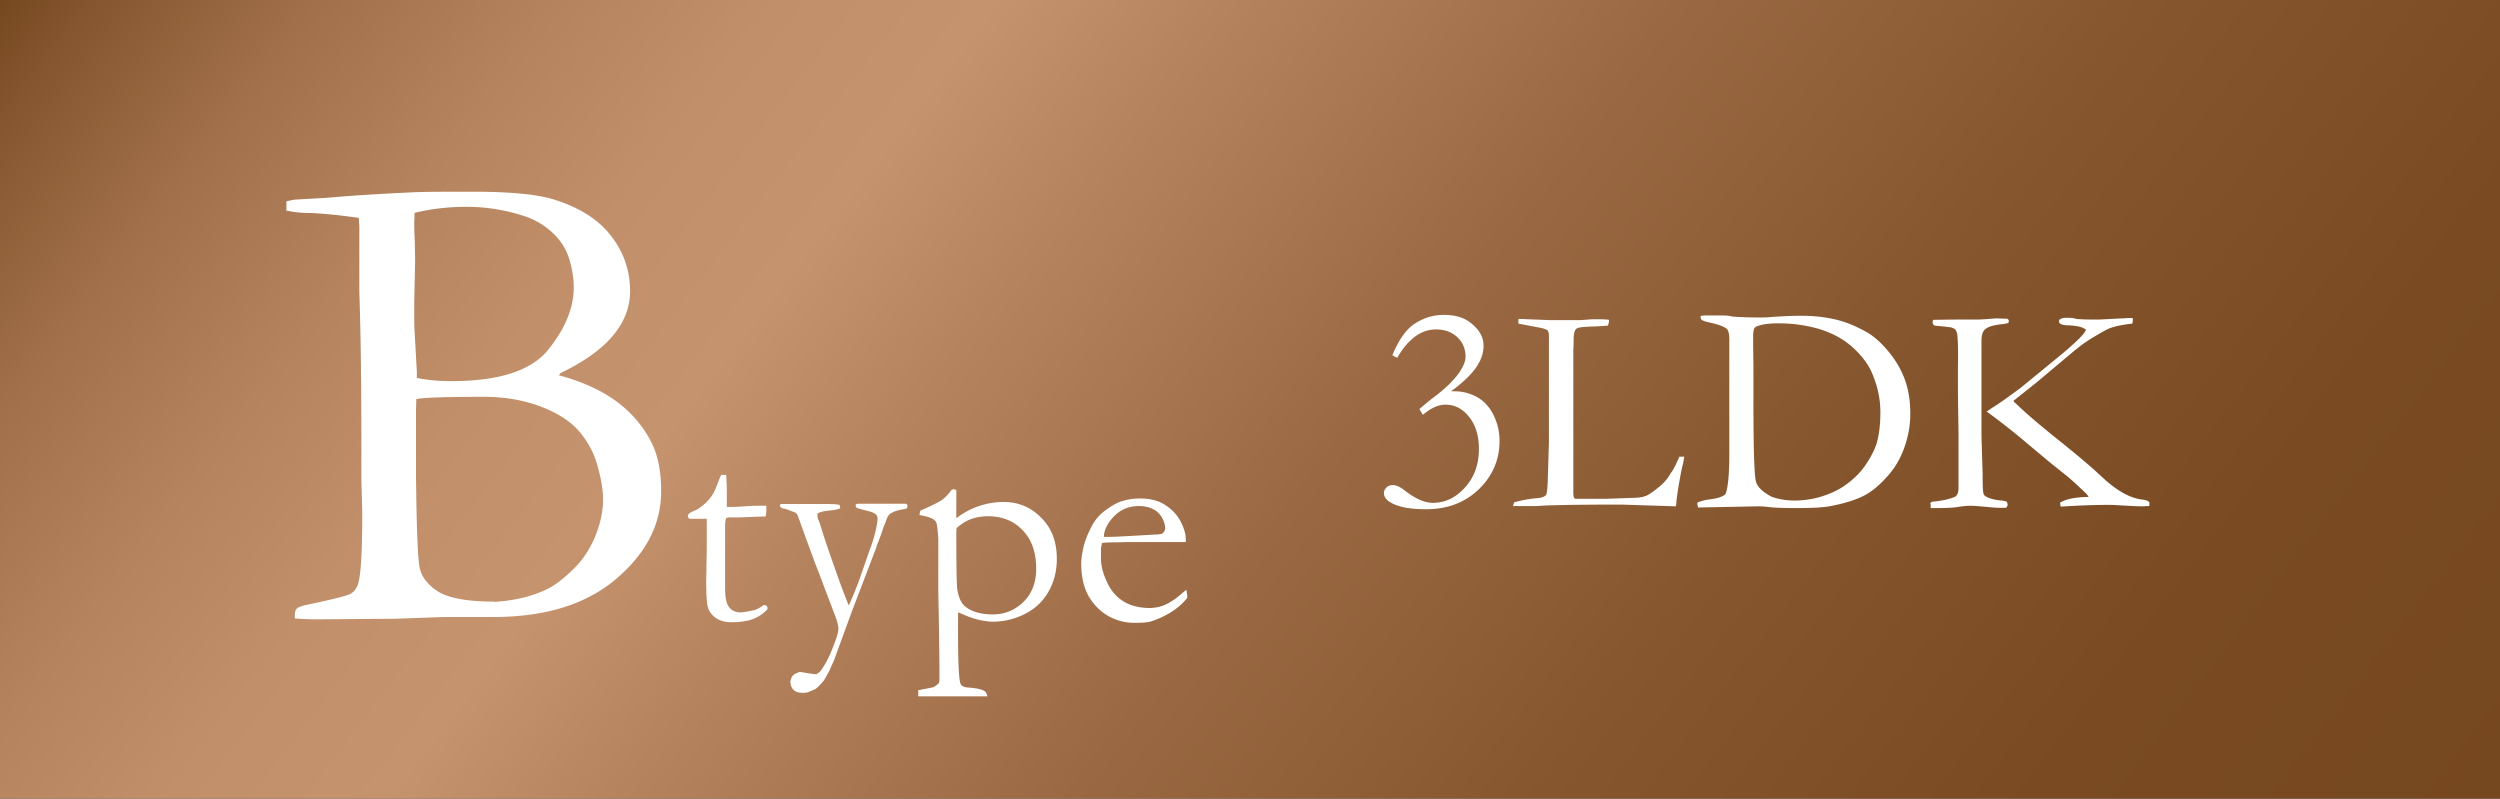
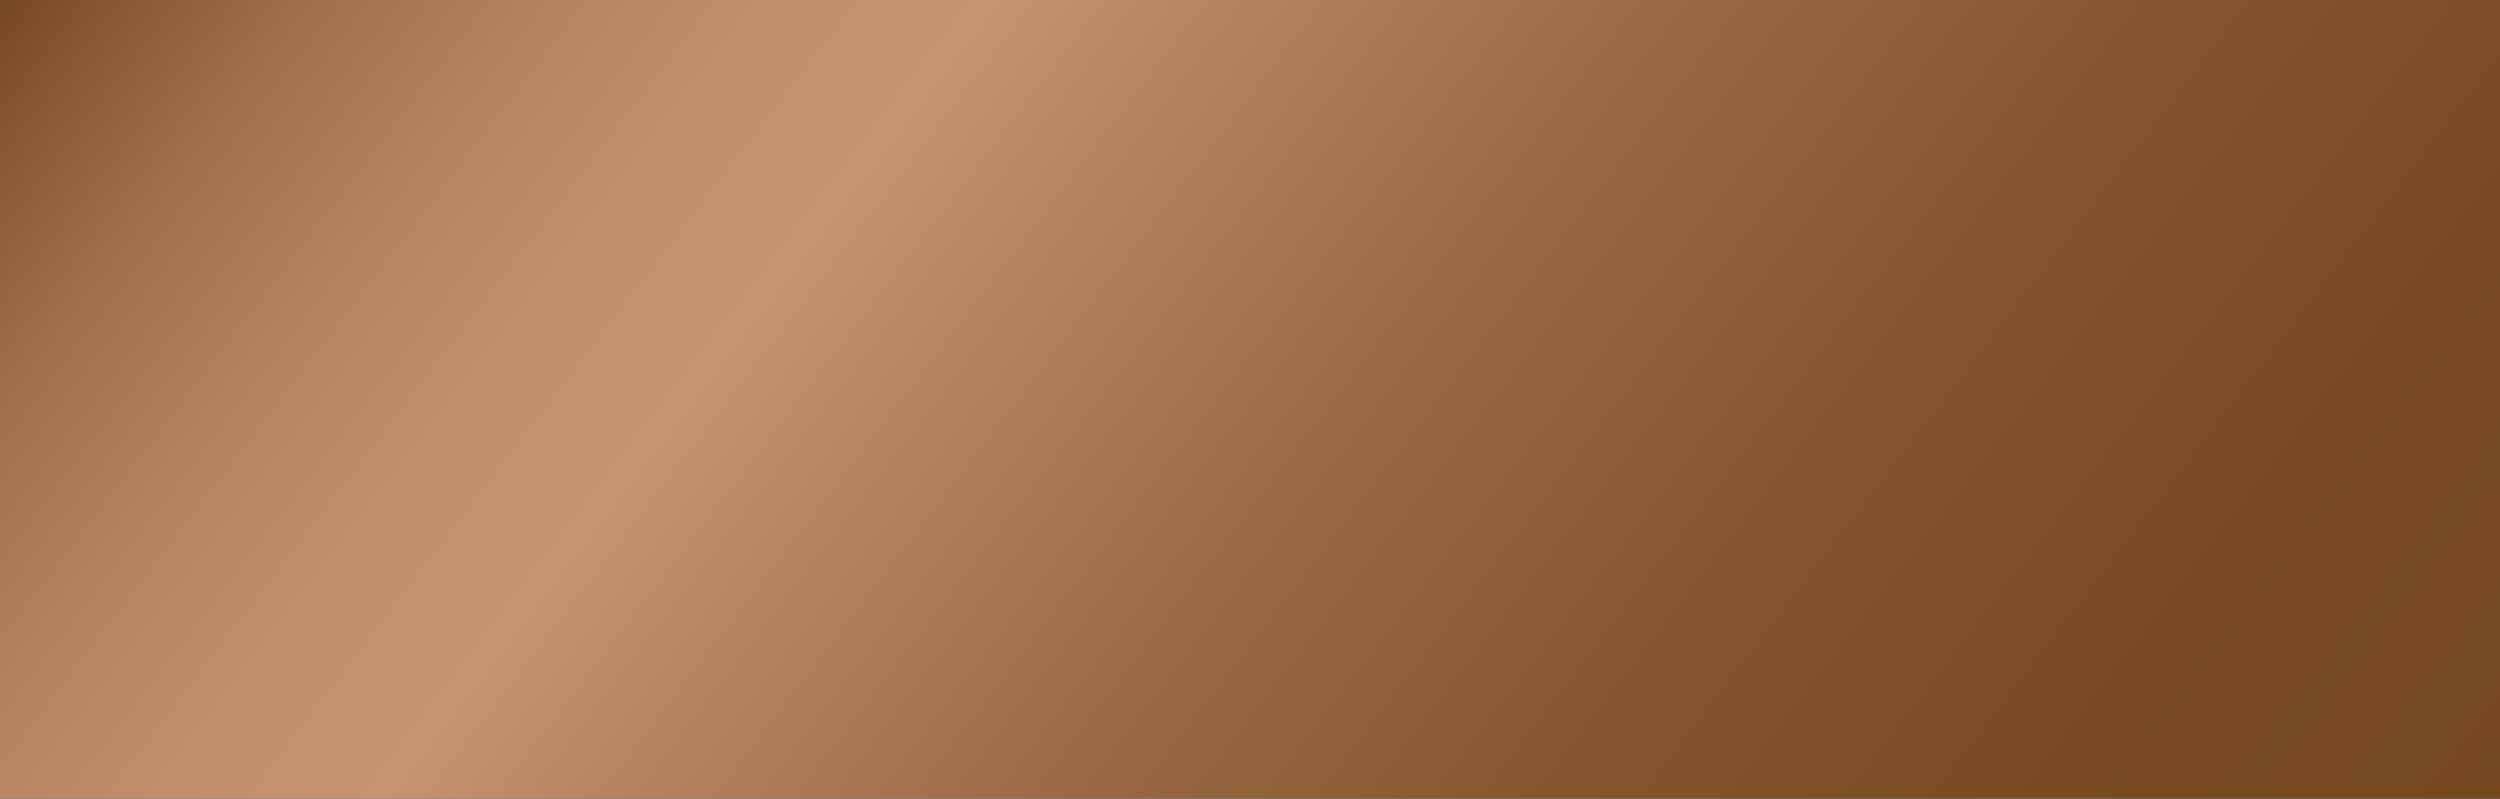
<svg xmlns="http://www.w3.org/2000/svg" data-name="レイヤー 2" viewBox="0 0 86.06 27.49">
  <rect x="0" y="0" width="86.06" height="27.49" fill="#333333" stroke="none" />
  <defs>
    <linearGradient id="a" x1="9.27" x2="76.79" y1="-12.1" y2="39.59" gradientUnits="userSpaceOnUse">
      <stop offset="0" stop-color="#764820" />
      <stop offset=".03" stop-color="#84552e" />
      <stop offset=".1" stop-color="#a1704a" />
      <stop offset=".18" stop-color="#b5835e" />
      <stop offset=".25" stop-color="#c18f6a" />
      <stop offset=".32" stop-color="#c6936f" />
      <stop offset=".39" stop-color="#b6845f" />
      <stop offset=".54" stop-color="#9a6943" />
      <stop offset=".69" stop-color="#86572f" />
      <stop offset=".85" stop-color="#7a4b23" />
      <stop offset="1" stop-color="#764820" />
    </linearGradient>
  </defs>
  <g data-name="レイヤー 1">
    <path d="M0 0h86.06v27.49H0z" style="fill:url(#a)" />
-     <path d="M9.86 7.28v-.35c.13-.03.23-.05.31-.06l1.07-.06c.88-.08 1.88-.14 2.97-.19.44-.02 1.13-.02 2.08-.02 1.29 0 2.23.09 2.82.28.87.28 1.52.7 1.94 1.26.43.56.64 1.19.64 1.88 0 1.12-.8 2.06-2.39 2.82l-.06.08c.82.22 1.49.53 2.01.92s.92.87 1.2 1.44c.2.42.31.96.31 1.63 0 1.13-.51 2.13-1.54 3.01s-2.44 1.32-4.24 1.32h-1.69l-1.71.06c-1.51.01-2.4.02-2.65.02s-.53-.01-.78-.03v-.13c0-.09.02-.16.06-.2.04-.05.13-.08.26-.12.95-.2 1.48-.33 1.6-.4s.21-.19.26-.35c.09-.3.14-1.08.14-2.33 0-.11 0-.26-.01-.43-.01-.51-.02-.8-.02-.87v-1.18c0-1.99-.02-3.73-.07-5.22V7.78l-.02-.28c-.64-.09-1.21-.15-1.7-.17-.32 0-.57-.03-.77-.08Zm4.49 5.73c.38.08.78.11 1.19.11q2.46 0 3.33-1.08c.58-.72.88-1.43.88-2.14 0-.32-.05-.64-.15-.97s-.28-.63-.55-.89-.59-.46-.97-.59c-.66-.22-1.33-.33-2.02-.33-.64 0-1.24.07-1.79.21 0 .16-.01.28-.01.35s0 .29.02.65c0 .23.01.45.01.68l-.03 1.37v.82l.09 1.6v.2Zm2.67 7.71q1.125-.075 1.89-.48c.23-.12.51-.34.83-.65s.57-.69.75-1.13.27-.86.27-1.27c0-.31-.06-.69-.19-1.15-.12-.45-.34-.85-.64-1.2-.3-.34-.74-.63-1.33-.85q-.885-.33-1.95-.33c-1.38 0-2.15.03-2.32.08 0 .17-.01.3-.01.39v2.23q.03 2.67.12 3.15c.06.33.27.61.62.84s1 .36 1.96.36Zm7.82-4.37H25l.02.48v.62h.11c.09 0 .25 0 .5-.02.16-.01.31-.02.45-.02h.3v.16c0 .04 0 .11-.03.21h-.09l-.78.03h-.39l-.09.02c-.03.08-.04.18-.04.29v2.09c0 .35.04.58.14.69q.135.18.39.18c.09 0 .25-.03.49-.08a1 1 0 0 0 .3-.17h.04s.05 0 .07.03c.02.02.03.04.03.07v.04c-.15.16-.31.27-.5.34s-.43.11-.74.11q-.33 0-.54-.15a.67.67 0 0 1-.27-.36q-.06-.21-.06-.9l.02-1.13v-1.02h-.54s-.06 0-.08-.02q-.03-.03-.03-.06c0-.04.01-.07.04-.1s.1-.06.23-.12q.135-.06.3-.21c.12-.1.21-.22.29-.34.04-.07.1-.19.17-.38.05-.14.09-.23.12-.29Zm2.02 1h1.54c.18 0 .35 0 .5.03.01.03.02.06.02.08v.04c-.08.03-.18.06-.33.07-.21.02-.36.05-.45.11v.06s0 .08.03.15c.02.04.04.1.07.18q.105.375.48 1.44c.18.51.34.96.5 1.33.09-.2.2-.46.32-.77l.42-1.2c.1-.26.17-.52.22-.78.02-.1.03-.19.03-.25 0-.05-.02-.1-.07-.14s-.13-.08-.26-.11c-.24-.06-.37-.1-.39-.11s-.03-.05-.04-.1c.02-.02.04-.03.07-.04h1.67c.03.02.05.04.05.08 0 .03-.01.06-.04.09l-.1.02c-.2.03-.34.08-.45.15-.06.04-.11.12-.15.25-.01.05-.04.11-.07.18-.02.04-.04.11-.07.2q-.045.135-.12.33l-.06.14v.03l-.86 2.25-.62 1.7c-.04.08-.09.19-.14.31-.13.24-.2.37-.23.39-.1.12-.19.21-.26.26l-.26.11c-.05.01-.1.02-.16.02-.15 0-.26-.03-.33-.1a.37.37 0 0 1-.11-.27c0-.11.05-.21.16-.29.03 0 .07-.02.1-.04l.07-.02c.3.05.49.08.56.08.07-.04.12-.08.16-.13.17-.24.31-.52.42-.82.12-.3.18-.5.18-.61s-.04-.28-.13-.5l-.56-1.48c-.08-.19-.31-.82-.69-1.87a.3.3 0 0 0-.09-.15l-.34-.13-.11-.02c-.06-.02-.09-.06-.09-.1l.03-.07Zm4.75 6.6v-.19l.51-.1c.08-.04.15-.09.2-.15.02-.06.02-.12.02-.18 0-.52-.01-1.5-.04-2.95v-1.84c-.02-.29-.04-.48-.07-.55a.25.25 0 0 0-.08-.1c-.08-.06-.25-.12-.5-.16l.03-.15c.36-.16.61-.28.73-.36s.24-.21.35-.36l.06-.02s.06.01.1.03v.97q.375-.285.78-.42c.27-.09.55-.14.84-.14.52 0 .95.18 1.31.55.36.36.53.83.53 1.41 0 .43-.1.81-.3 1.15s-.48.59-.83.76-.71.25-1.06.25c-.3 0-.65-.08-1.04-.25-.06-.03-.12-.05-.17-.07v.72c0 1.04.03 1.62.09 1.75.03.07.12.11.28.12q.405.03.54.12c.05.03.08.09.1.18h-2.37Zm1.32-5.76s-.01.09-.01.13c0 1.2.01 1.87.04 2.01.05.27.14.45.28.56.22.17.53.26.94.26s.77-.15 1.06-.44.43-.67.43-1.13c0-.56-.15-1-.46-1.32-.31-.33-.71-.49-1.21-.49-.21 0-.41.04-.58.1-.18.07-.34.17-.49.31Zm7.88.47h-2.02l-.38.01c-.15 0-.31 0-.47.02-.03.1-.04.17-.04.21v.35c0 .21.06.46.19.75.13.3.31.52.55.68s.54.24.9.25c.19 0 .34-.03.46-.07s.28-.12.48-.26l.36-.3.03.2v.08c-.15.19-.34.36-.57.5s-.47.25-.71.32c-.11.03-.3.04-.56.04-.24 0-.47-.05-.71-.15-.34-.15-.61-.39-.81-.71s-.29-.72-.29-1.19c0-.15.03-.34.08-.57.06-.23.16-.48.3-.74.1-.18.22-.32.36-.44.2-.16.38-.27.53-.34.22-.09.47-.14.76-.14.31 0 .57.06.77.17.27.15.47.35.6.58.13.24.2.46.2.66v.07ZM38 18.48h.24c.17 0 .68-.03 1.53-.08.13 0 .22-.02.25-.04.06-.06.09-.12.09-.17 0-.1-.03-.22-.1-.35a.7.7 0 0 0-.31-.31c-.14-.07-.3-.11-.49-.11-.39 0-.7.15-.94.44-.18.22-.27.43-.27.62m10.1-6.16-.17-.09c.21-.51.46-.88.76-1.08s.63-.31 1.02-.31q.54 0 .87.24c.33.24.49.51.49.82 0 .25-.08.49-.25.74s-.46.53-.87.83h.12c.26 0 .51.06.76.19.24.13.44.34.58.62q.21.42.21.9c0 .65-.24 1.2-.71 1.66-.48.46-1.08.69-1.82.69q-.84 0-1.23-.24c-.14-.08-.22-.19-.22-.32 0-.07.03-.13.09-.19s.13-.08.22-.08c.11 0 .25.06.4.18.37.29.7.43.97.43.42 0 .79-.17 1.11-.53.32-.35.48-.79.48-1.33 0-.44-.11-.81-.33-1.09s-.49-.43-.82-.43c-.25 0-.51.12-.78.35l-.12-.2c.17-.14.32-.27.45-.37.41-.3.71-.59.92-.88.14-.21.22-.39.22-.55 0-.26-.09-.49-.28-.67s-.44-.27-.74-.27c-.5 0-.95.32-1.33.97Zm3.99 5.11c0-.05.02-.1.04-.14.26-.07.52-.12.77-.14.16-.01.27-.05.32-.11.03-.04.05-.21.06-.48l.04-1.33v-3.72c0-.03-.02-.08-.04-.14-.09-.04-.16-.07-.22-.08s-.32-.06-.79-.15v-.16c.06 0 .17 0 .31.01l.77.03h1.06l.4-.03c.27 0 .46 0 .58.02 0 .06-.01.12-.04.2-.04 0-.21.02-.52.03q-.465.015-.54.06c-.08.04-.12.18-.12.4 0 .05 0 .16-.01.33v4.95c0 .1.02.16.06.19h1.08l.87-.03c.23 0 .39-.03.49-.07s.26-.15.49-.34c.14-.12.24-.24.32-.37.02-.03.04-.07.08-.12.06-.09.15-.26.26-.52h.17c-.02.12-.04.24-.07.34-.1.47-.16.87-.2 1.18 0 .07-.01.13-.02.19l-1.88-.06c-1.62 0-2.58.02-2.88.05h-.82Zm6.34-.13c.12-.05.27-.09.43-.11.24-.03.42-.08.53-.17.09-.18.14-.65.14-1.41v-3.92c0-.18-.03-.31-.08-.36-.08-.08-.28-.16-.61-.23a1 1 0 0 1-.25-.08c-.03-.02-.05-.07-.05-.14.08-.02.13-.02.16-.02h.54c.12 0 .26 0 .41.04.31.02.63.03.95.03.09 0 .23 0 .4-.02.46-.03.8-.04 1-.04.41 0 .79.04 1.15.12s.73.23 1.12.45c.24.14.48.35.73.65s.44.62.57.97.19.75.19 1.19q0 .585-.21 1.17c-.14.39-.34.72-.6 1-.25.28-.51.5-.78.64s-.66.27-1.2.37c-.22.04-.62.06-1.19.06-.38 0-.69-.01-.93-.04-.09-.01-.2-.02-.3-.02h-.05l-2.05.04v-.04s-.02-.04-.02-.06v-.08Zm2.56-.2c.25.09.51.13.78.13.34 0 .67-.05 1-.16s.61-.25.86-.45c.25-.19.46-.41.62-.66.16-.24.27-.46.34-.66.09-.29.14-.66.14-1.11s-.09-.88-.28-1.33c-.13-.31-.35-.61-.67-.9s-.7-.49-1.14-.63c-.44-.13-.91-.2-1.42-.2q-.525 0-.78.12c-.02.02-.04.04-.06.07a1 1 0 0 0-.03.23v.16c0 .39.01.7.01.94v1.14c0 1.68.03 2.61.09 2.8s.24.35.52.5Zm5.45.23s.04-.05.08-.06c.34-.03.61-.09.8-.18.07-.06.1-.16.1-.3v-1.84l-.02-1.4v-.94c.01-.53 0-.88-.02-1.06 0-.07-.03-.14-.07-.21a.5.5 0 0 0-.15-.07c-.14-.02-.33-.04-.56-.06a.13.13 0 0 1-.07-.12c0-.02 0-.04.02-.08.19 0 .51-.01.98-.01h.52c.18 0 .4-.02.65-.04.11 0 .24.01.39.01.04.02.06.04.06.07 0 .02 0 .04-.01.07-.04.02-.12.04-.23.05-.29.03-.49.09-.59.19-.07.07-.11.2-.11.38v3.29l.04 1.29c0 .41.01.63.03.68s.04.08.08.1c.12.07.3.12.54.14.06 0 .12.02.18.04.02.04.03.08.03.11s-.02.07-.06.1h-.16c-.07 0-.23 0-.48-.03-.26-.02-.45-.04-.57-.04-.1 0-.25.01-.43.04s-.44.04-.76.04h-.19v-.15Zm1.95-3.16s.11-.08.2-.14c.19-.11.51-.34.97-.68l1.38-1.13c.38-.32.65-.56.8-.75.03-.04.05-.08.07-.12-.06-.04-.13-.08-.21-.1s-.2-.04-.37-.05c-.17 0-.27-.03-.3-.05s-.05-.05-.05-.08c0-.04.01-.07.04-.08.04-.03.11-.05.19-.05.13 0 .24 0 .33.03.09.02.31.03.64.03h.18l.79-.04c.08 0 .14-.01.19-.01h.18c0 .08 0 .14-.02.19-.36.04-.63.1-.8.17-.1.04-.29.15-.59.33-.23.14-.43.29-.61.44l-1.3 1.09-.79.63s.03.05.06.07c.02.02.07.06.15.14.35.33.83.73 1.43 1.21q.9.72 1.41 1.2c.5.47.96.73 1.4.78.11.01.18.04.23.09v.13c-.11 0-.19.01-.23.01-.15 0-.39-.01-.7-.03-.18-.01-.34-.02-.46-.02-.48 0-1.04.02-1.66.06-.01-.05-.02-.08-.02-.1v-.04s.14-.08.27-.11c.18-.05.37-.07.57-.08.04 0 .09 0 .14-.01a1 1 0 0 0-.17-.19c-.01-.01-.06-.06-.14-.13-.08-.08-.21-.2-.41-.37l-.6-.48-.92-.77c-.31-.26-.73-.6-1.28-1Z" style="fill:#fff" />
  </g>
</svg>